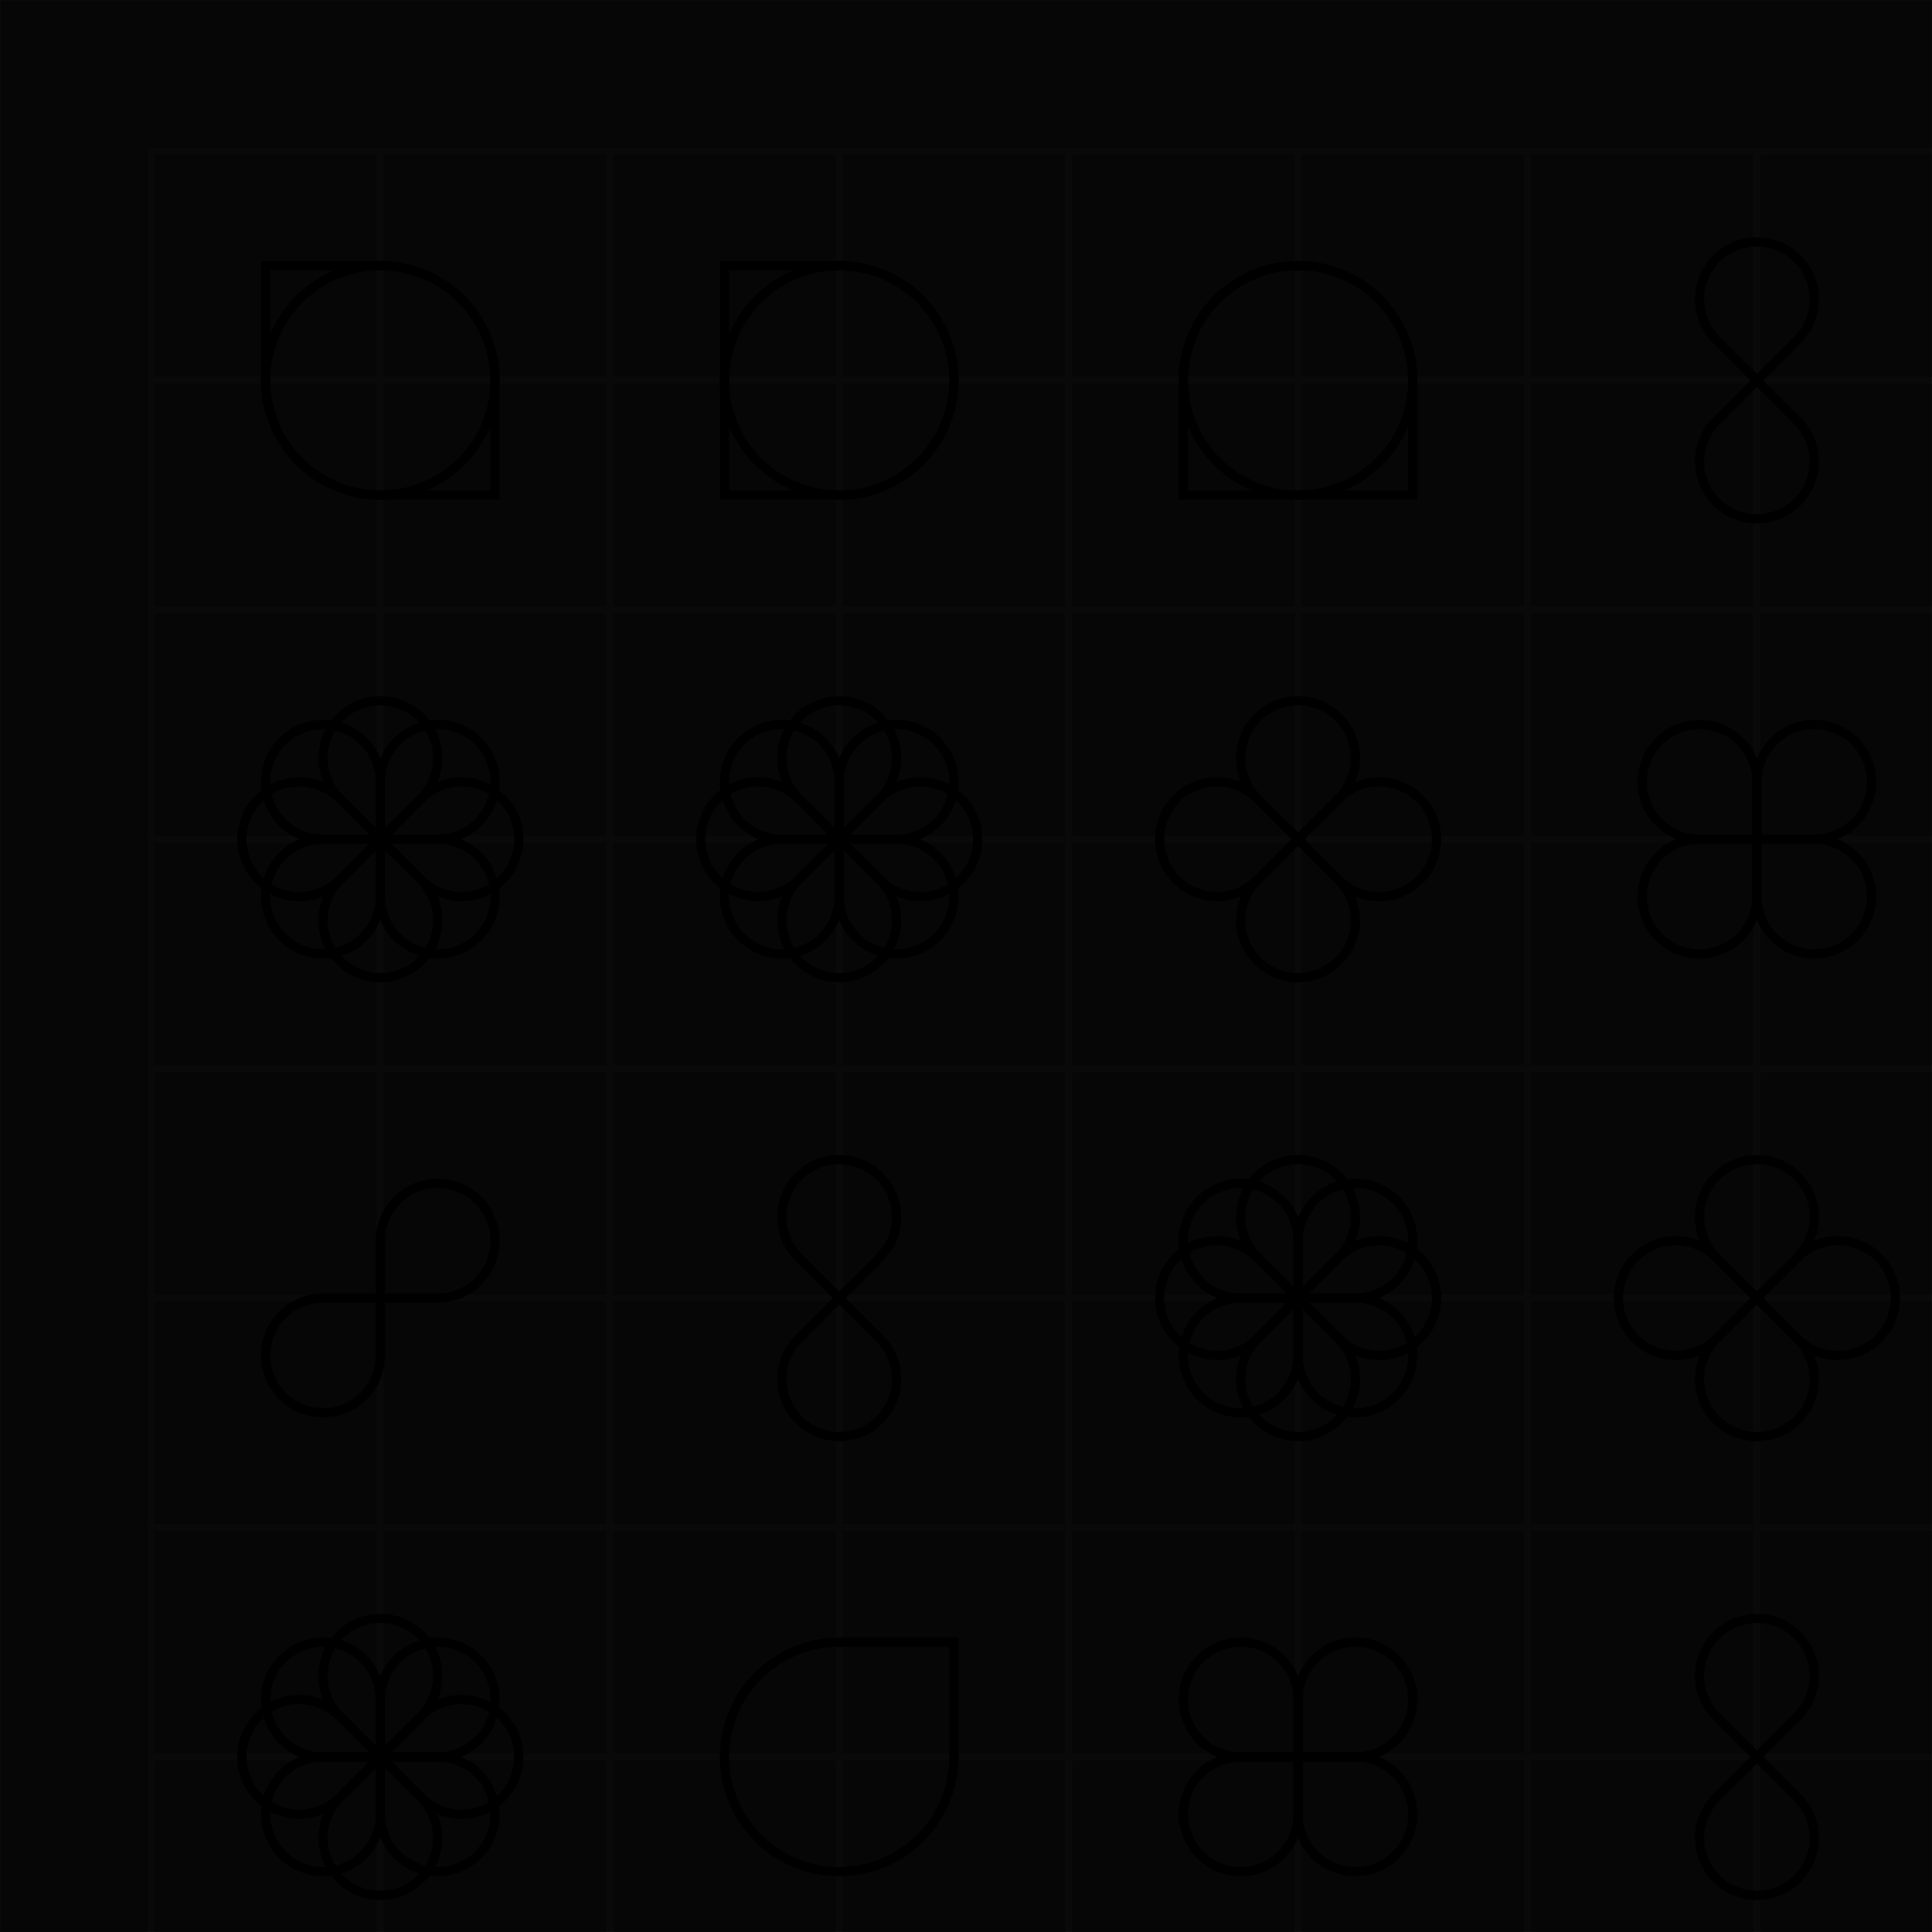
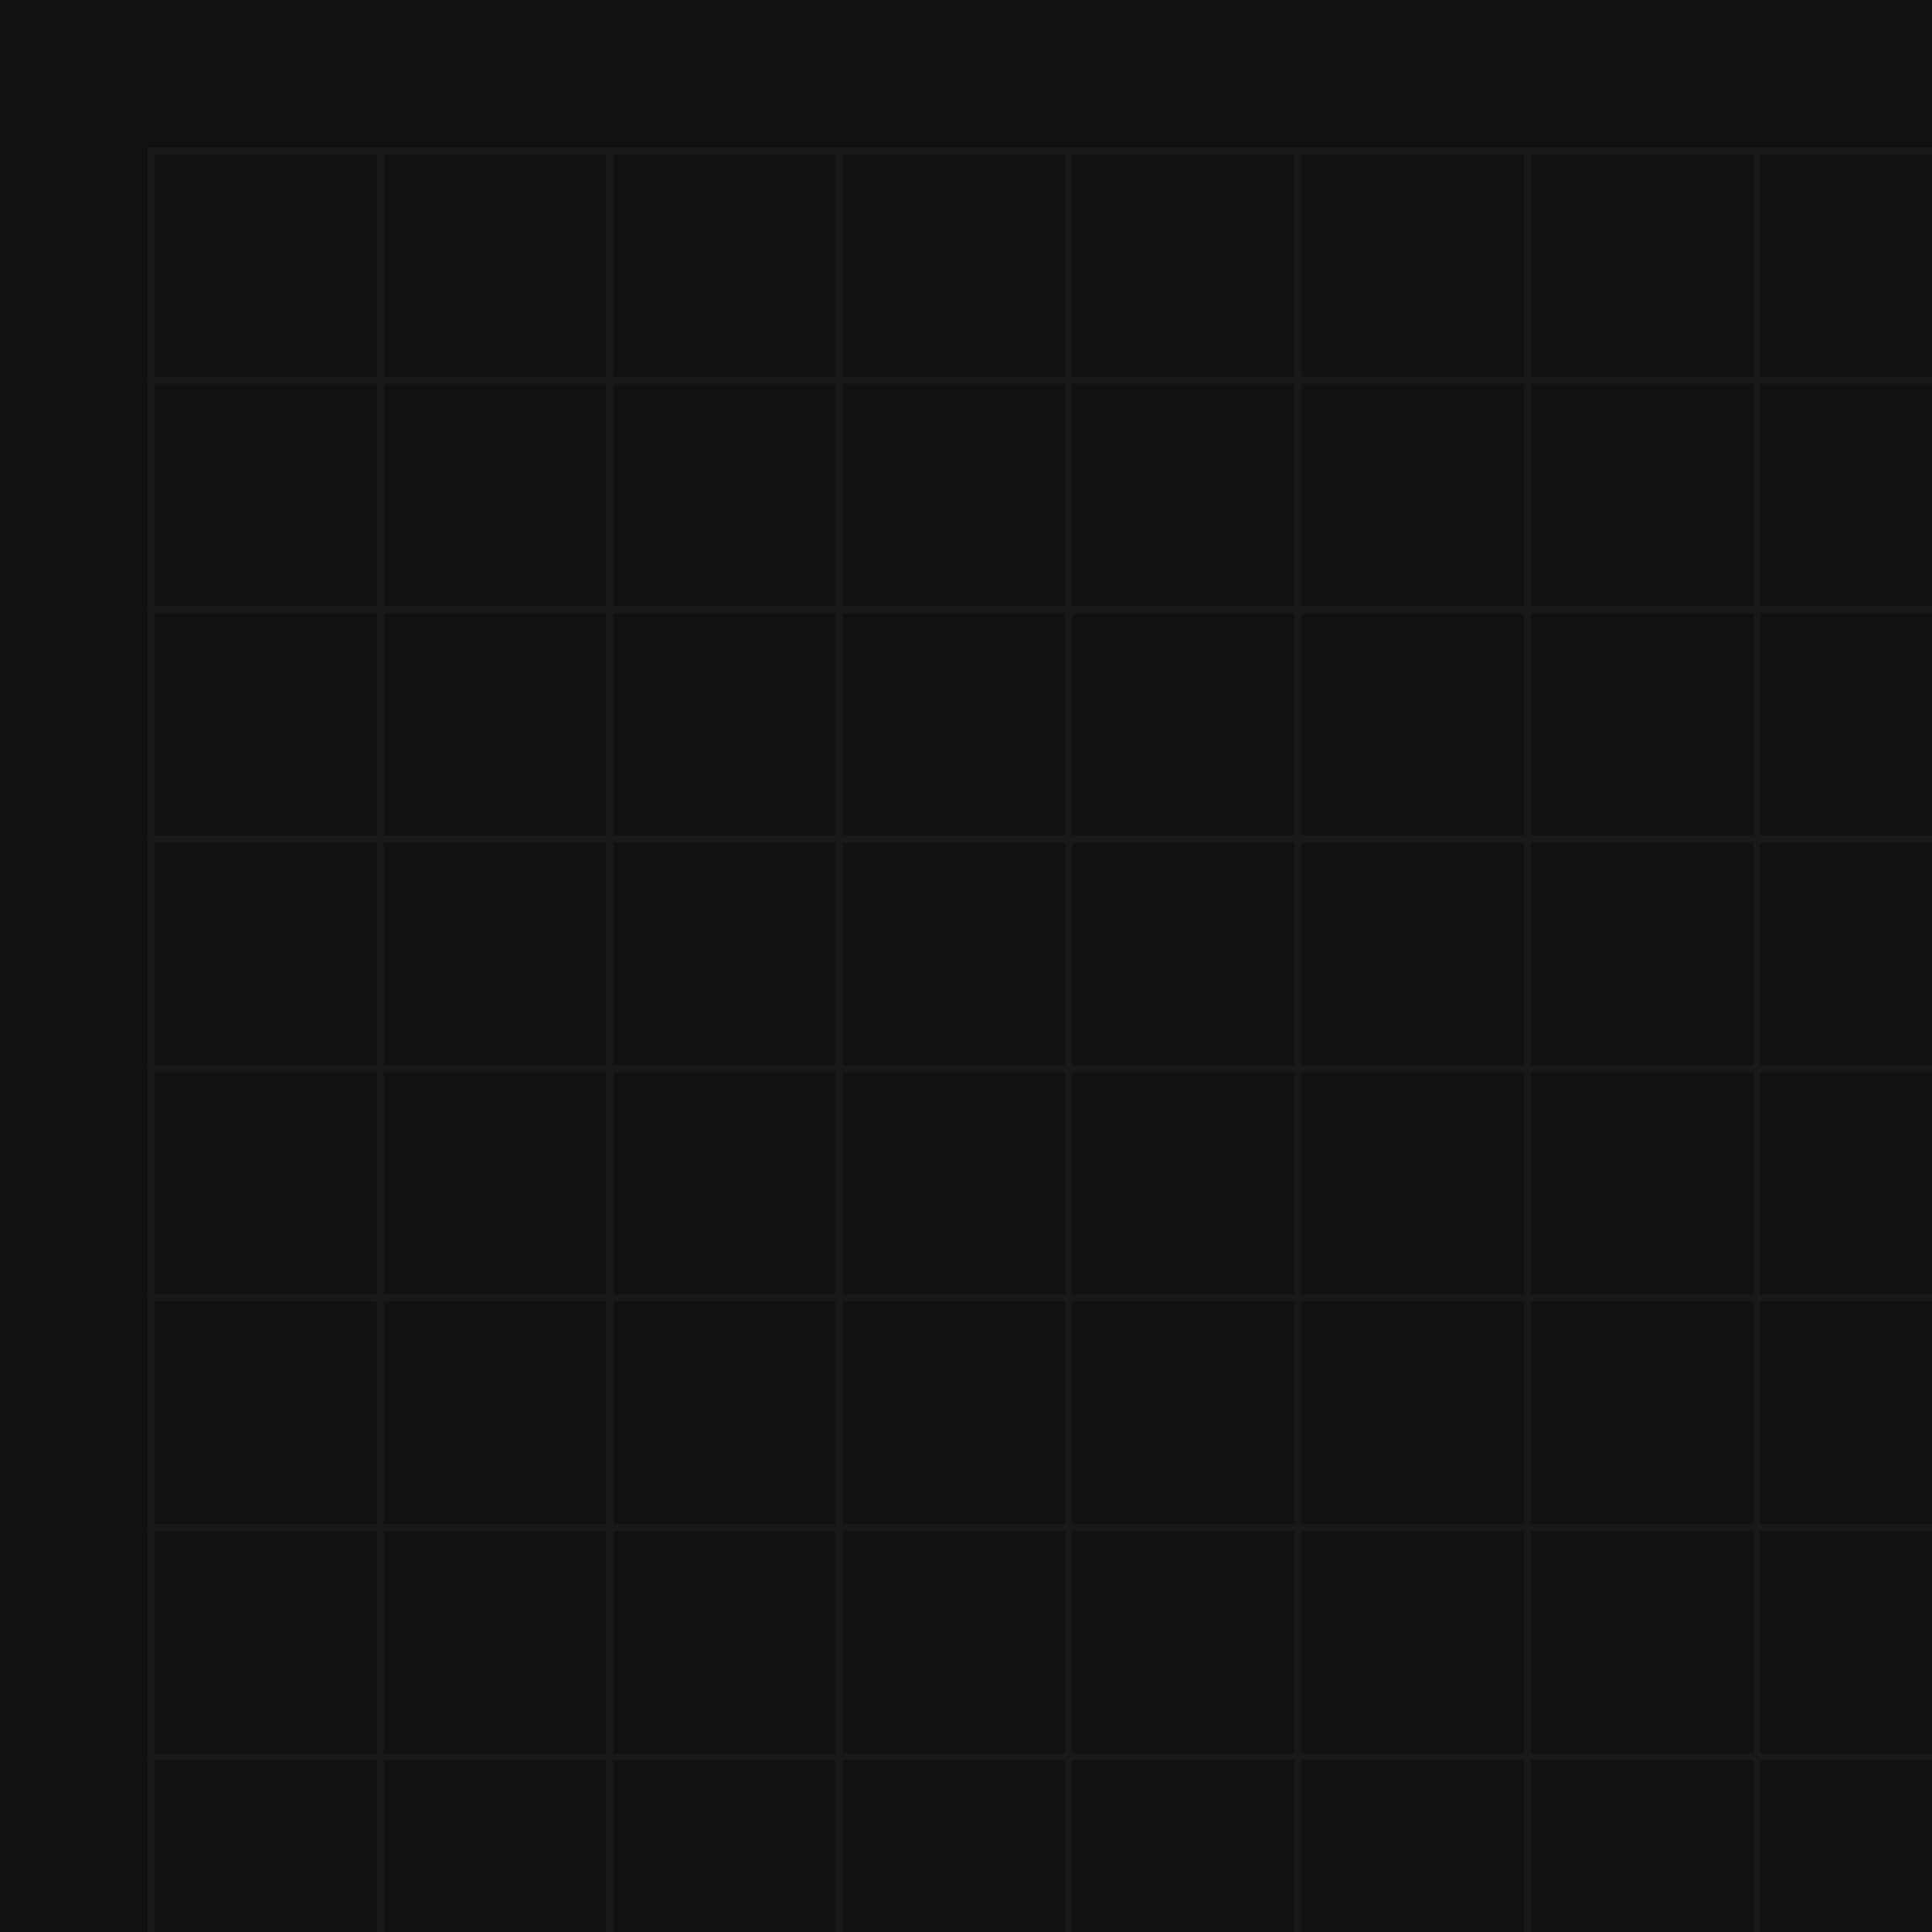
<svg xmlns="http://www.w3.org/2000/svg" viewBox="0 0 800 800" fill="none">
  <style>:root {--bg: #111111;--gr: #19181B;}</style>
  <defs>
    <rect id="box" width="100" height="100" stroke="#19181B" stroke-width="3" style="paint-order: stroke;" />
    <g id="row">
      <use transform="translate(0)" href="#box" />
      <use transform="translate(100)" href="#box" />
      <use transform="translate(200)" href="#box" />
      <use transform="translate(300)" href="#box" />
      <use transform="translate(400)" href="#box" />
      <use transform="translate(500)" href="#box" />
      <use transform="translate(600)" href="#box" />
      <use transform="translate(700)" href="#box" />
    </g>
    <mask id="mask">
      <rect width="800" height="800" fill="white" />
    </mask>
-     <path id="loop" d="M 100 0 A 100 100, 0, 1, 1, 0 100 L 0 0 Z" />
    <g id="infinity">
      <use href="#loop" />
      <use href="#loop" transform="scale(-1,-1)" />
    </g>
    <filter id="noise">
      <feTurbulence type="fractalNoise" baseFrequency="0.8" stitchTiles="stitch" numOctaves="1" seed="8" />
      <feColorMatrix type="saturate" values="0" />
    </filter>
  </defs>
  <rect width="800" height="800" fill="#111111" />
  <g transform="scale(0.95)" transform-origin="center">
    <use href="#row" transform="translate(0,0)" />
    <use href="#row" transform="translate(0,100)" />
    <use href="#row" transform="translate(0,200)" />
    <use href="#row" transform="translate(0,300)" />
    <use href="#row" transform="translate(0,400)" />
    <use href="#row" transform="translate(0,500)" />
    <use href="#row" transform="translate(0,600)" />
    <use href="#row" transform="translate(0,700)" />
  </g>
-   <rect mask="url(#mask)" width="800" height="800" fill="black" filter="url(#noise)" style="mix-blend-mode: multiply;" opacity="0.8" />
  <g transform="scale(0.95)" transform-origin="center">
    <g transform="translate(50,50) rotate(0)" transform-origin="50 50" stroke-width="8">
      <g transform="scale(0.500)" stroke="hsl(121 88% 56%)">
        <use href="#loop" />
        <use href="#loop" transform="translate(200,200) scale(-1,-1)" />
      </g>
    </g>
    <g transform="translate(250,50) rotate(270)" transform-origin="50 50" stroke-width="8">
      <g transform="scale(0.500)" stroke="hsl(121 88% 60%)">
        <use href="#loop" />
        <use href="#loop" transform="translate(200,0) scale(-1,1)" />
      </g>
    </g>
    <g transform="translate(450,50) rotate(180)" transform-origin="50 50" stroke-width="8">
      <g transform="scale(0.500)" stroke="hsl(121 88% 64%)">
        <use href="#loop" />
        <use href="#loop" transform="translate(200,0) scale(-1,1)" />
      </g>
    </g>
    <g transform="translate(650,50) rotate(45)" transform-origin="50 50" stroke-width="16">
      <g transform="scale(0.250)" stroke="hsl(323 88% 56%)">
        <g transform="translate(200,200)">
          <use href="#infinity" />
        </g>
      </g>
    </g>
    <g transform="translate(50,250) rotate(0)" transform-origin="50 50" stroke-width="16">
      <g transform="scale(0.250)" stroke="hsl(323 88% 56%)">
        <g transform="translate(200,200)">
          <use href="#infinity" />
          <use href="#infinity" transform="rotate(45)" />
          <use href="#infinity" transform="rotate(90)" />
          <use href="#infinity" transform="rotate(135)" />
        </g>
      </g>
    </g>
    <g transform="translate(250,250) rotate(0)" transform-origin="50 50" stroke-width="16">
      <g transform="scale(0.250)" stroke="hsl(346 88% 72%)">
        <g transform="translate(200,200)">
          <use href="#infinity" />
          <use href="#infinity" transform="rotate(45)" />
          <use href="#infinity" transform="rotate(90)" />
          <use href="#infinity" transform="rotate(135)" />
        </g>
      </g>
    </g>
    <g transform="translate(450,250) rotate(45)" transform-origin="50 50" stroke-width="16">
      <g transform="scale(0.250)" stroke="hsl(121 88% 56%)">
        <g transform="translate(200,200)">
          <use href="#infinity" />
          <use href="#infinity" transform="rotate(90)" />
        </g>
      </g>
    </g>
    <g transform="translate(650,250) rotate(0)" transform-origin="50 50" stroke-width="16">
      <g transform="scale(0.250)" stroke="hsl(121 88% 64%)">
        <g transform="translate(200,200)">
          <use href="#infinity" />
          <use href="#infinity" transform="rotate(90)" />
        </g>
      </g>
    </g>
    <g transform="translate(50,450) rotate(90)" transform-origin="50 50" stroke-width="16">
      <g transform="scale(0.250)" stroke="hsl(323 88% 64%)">
        <g transform="translate(200,200)">
          <use href="#infinity" />
        </g>
      </g>
    </g>
    <g transform="translate(250,450) rotate(45)" transform-origin="50 50" stroke-width="16">
      <g transform="scale(0.250)" stroke="hsl(346 88% 72%)">
        <g transform="translate(200,200)">
          <use href="#infinity" />
        </g>
      </g>
    </g>
    <g transform="translate(450,450) rotate(0)" transform-origin="50 50" stroke-width="16">
      <g transform="scale(0.250)" stroke="hsl(346 88% 60%)">
        <g transform="translate(200,200)">
          <use href="#infinity" />
          <use href="#infinity" transform="rotate(45)" />
          <use href="#infinity" transform="rotate(90)" />
          <use href="#infinity" transform="rotate(135)" />
        </g>
      </g>
    </g>
    <g transform="translate(650,450) rotate(45)" transform-origin="50 50" stroke-width="16">
      <g transform="scale(0.250)" stroke="hsl(121 88% 64%)">
        <g transform="translate(200,200)">
          <use href="#infinity" />
          <use href="#infinity" transform="rotate(90)" />
        </g>
      </g>
    </g>
    <g transform="translate(50,650) rotate(0)" transform-origin="50 50" stroke-width="16">
      <g transform="scale(0.250)" stroke="hsl(121 88% 60%)">
        <g transform="translate(200,200)">
          <use href="#infinity" />
          <use href="#infinity" transform="rotate(45)" />
          <use href="#infinity" transform="rotate(90)" />
          <use href="#infinity" transform="rotate(135)" />
        </g>
      </g>
    </g>
    <g transform="translate(250,650) rotate(90)" transform-origin="50 50" stroke-width="8">
      <use href="#loop" transform="scale(0.500)" stroke="hsl(121 88% 72%)" />
    </g>
    <g transform="translate(450,650) rotate(0)" transform-origin="50 50" stroke-width="16">
      <g transform="scale(0.250)" stroke="hsl(323 88% 60%)">
        <g transform="translate(200,200)">
          <use href="#infinity" />
          <use href="#infinity" transform="rotate(90)" />
        </g>
      </g>
    </g>
    <g transform="translate(650,650) rotate(45)" transform-origin="50 50" stroke-width="16">
      <g transform="scale(0.250)" stroke="hsl(121 88% 56%)">
        <g transform="translate(200,200)">
          <use href="#infinity" />
        </g>
      </g>
    </g>
  </g>
</svg>